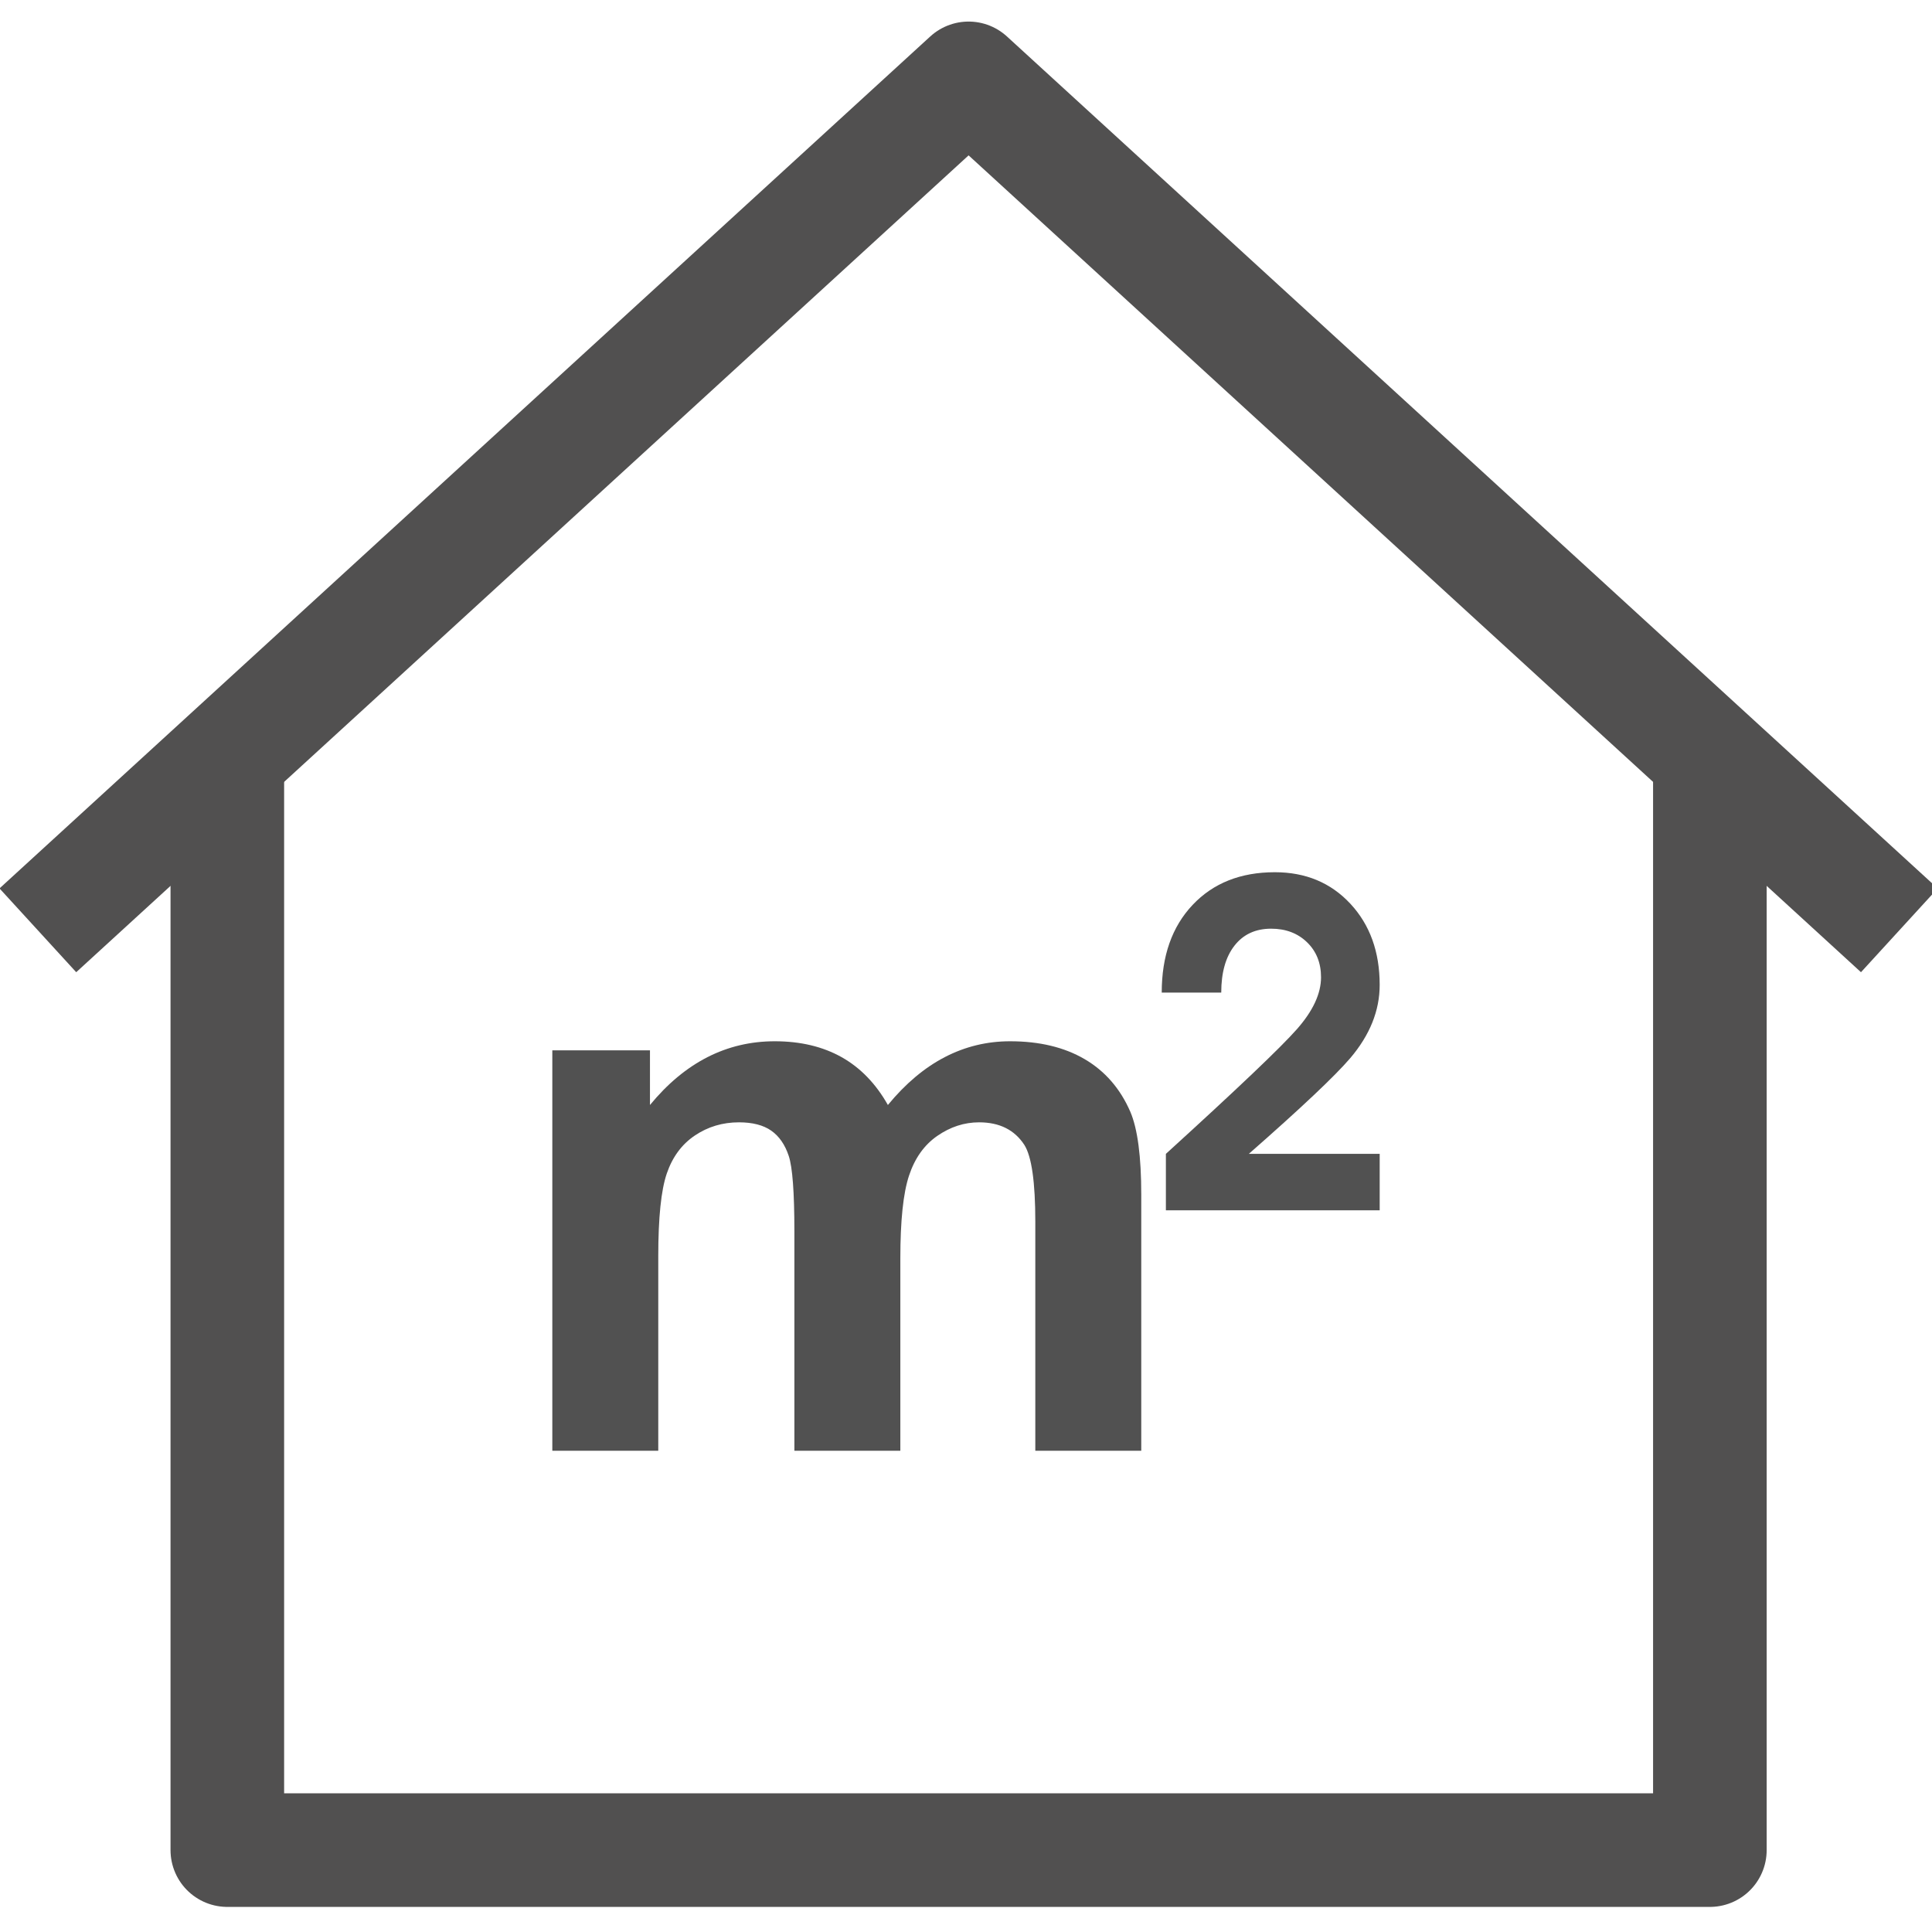
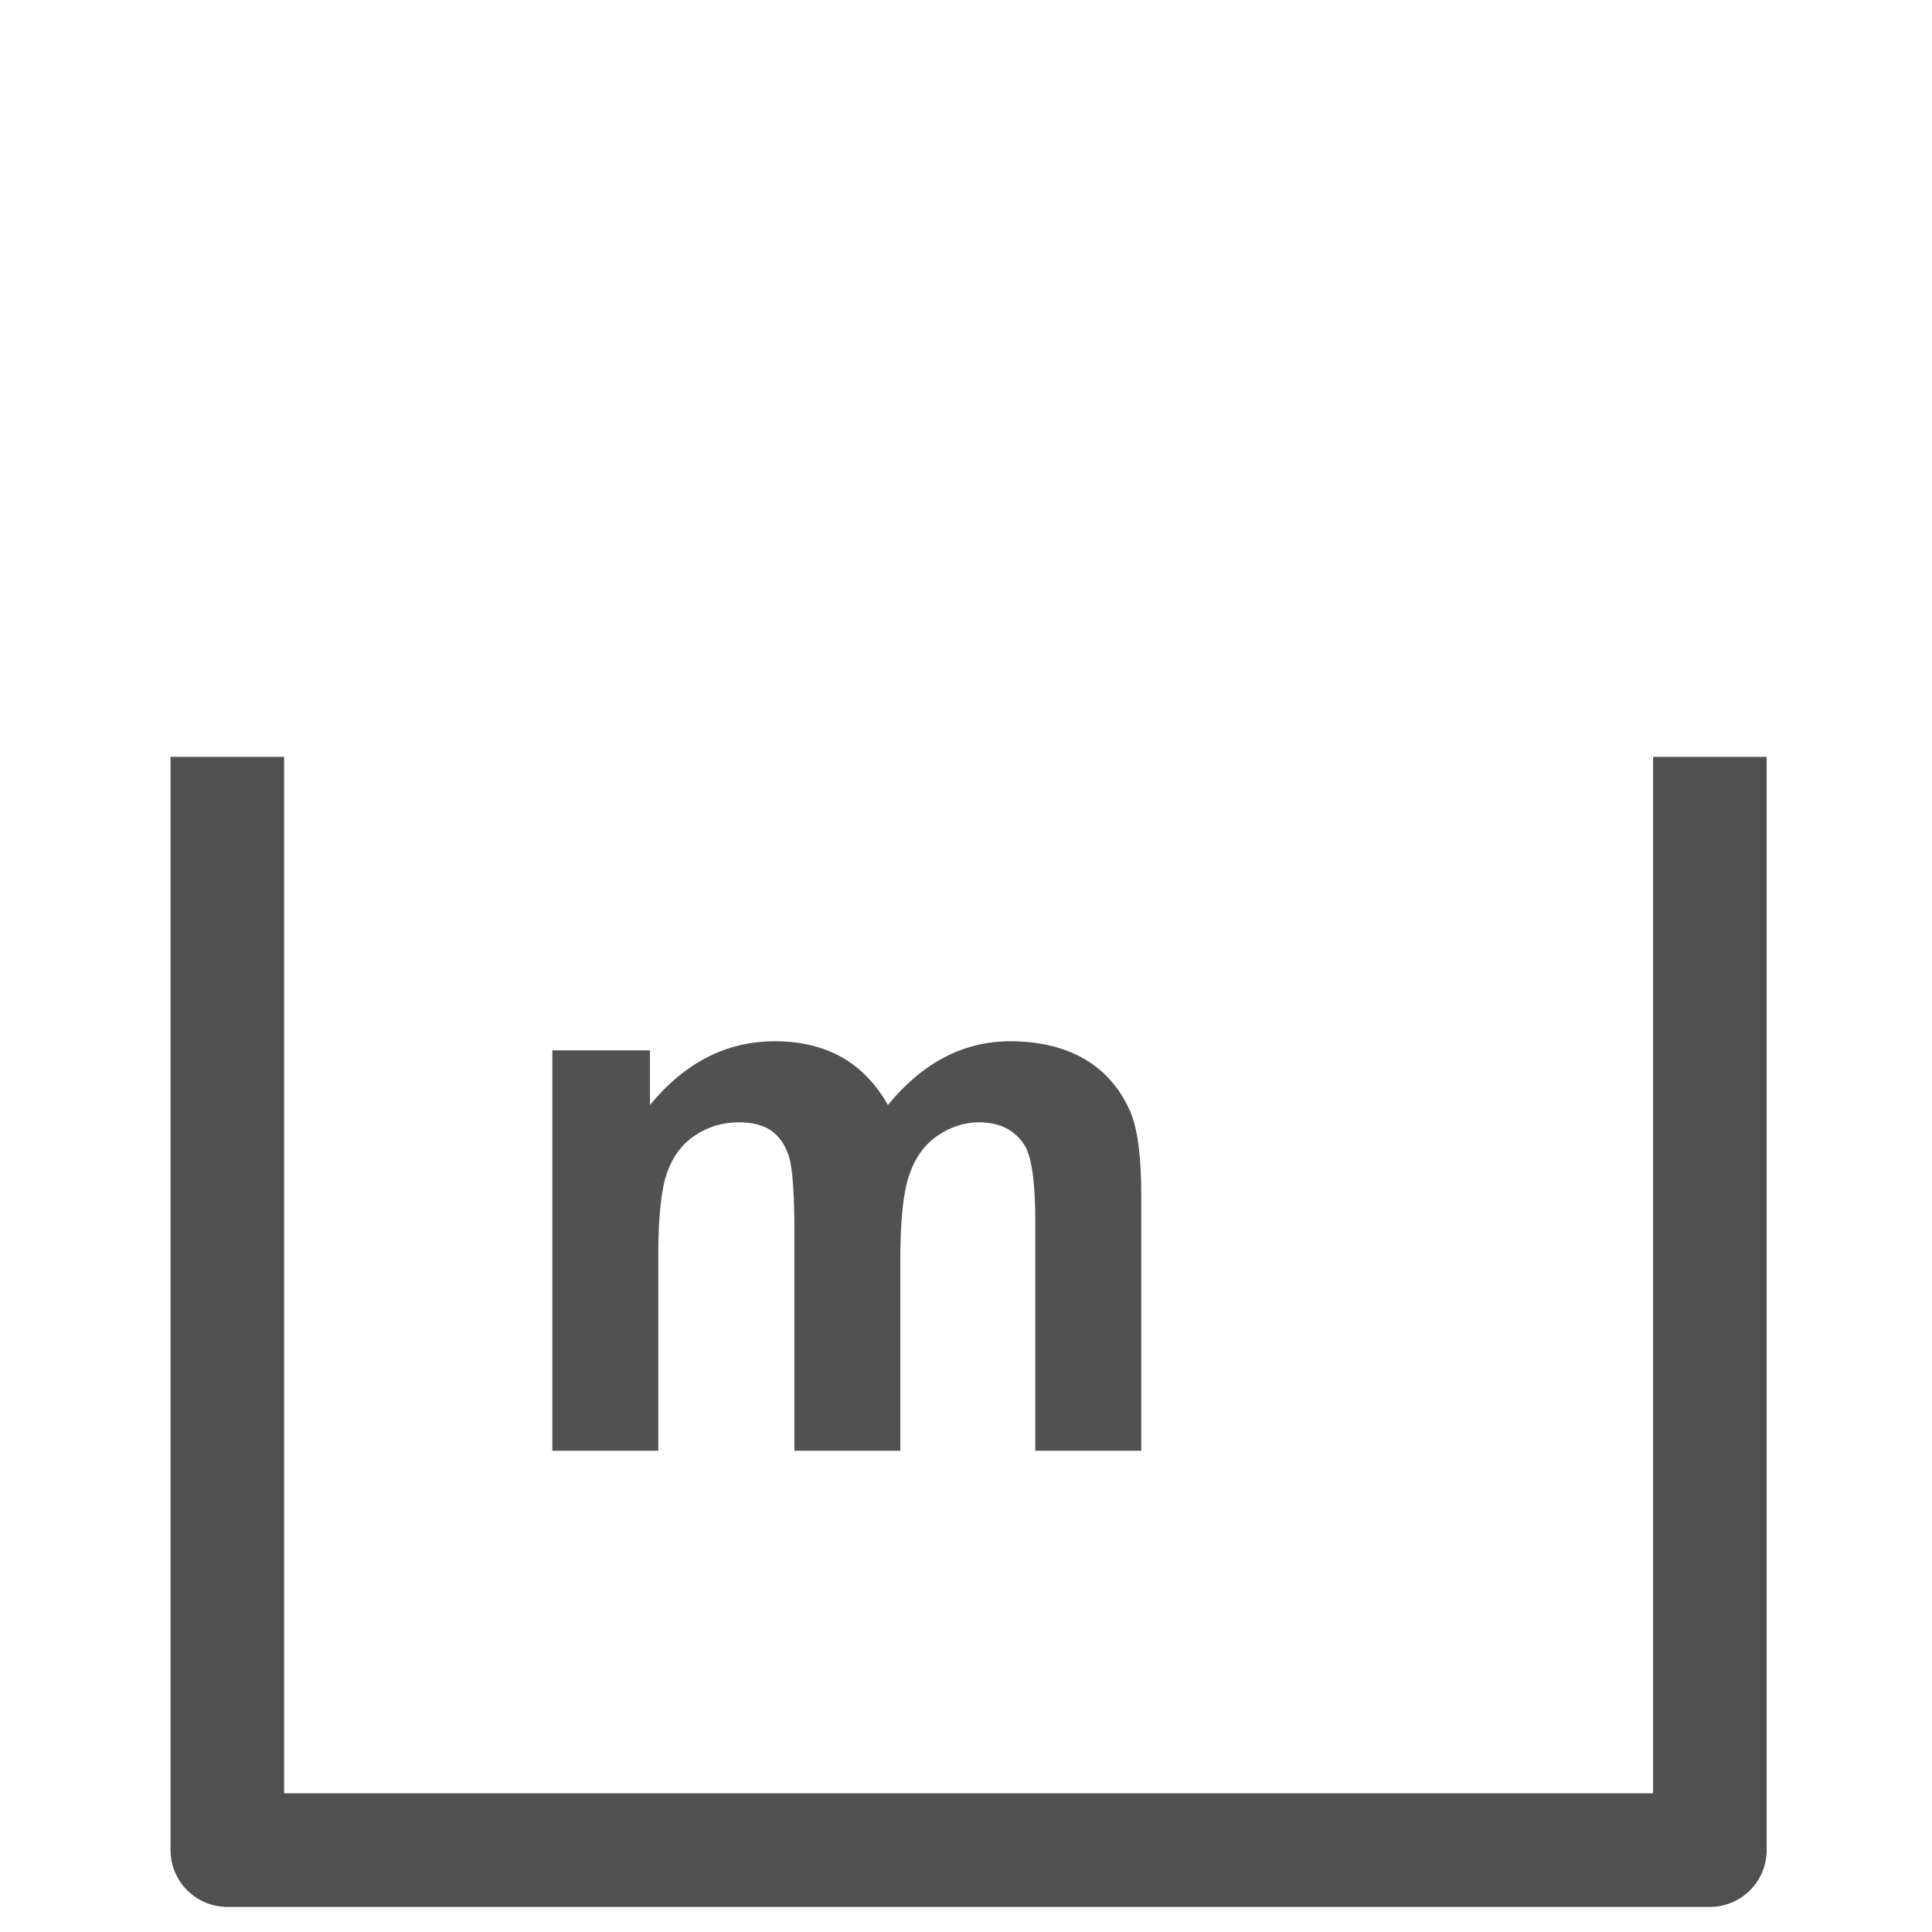
<svg xmlns="http://www.w3.org/2000/svg" version="1.1" id="Livello_1" x="0px" y="0px" width="510.236px" height="510.236px" viewBox="0 0 510.236 510.236" style="enable-background:new 0 0 510.236 510.236;" xml:space="preserve">
  <g>
    <path style="fill:#515151;" d="M145.866,277.386h25.79v14.438c9.227-11.218,20.214-16.828,32.959-16.828   c6.772,0,12.647,1.394,17.625,4.182c4.979,2.789,9.062,7.005,12.249,12.646c4.646-5.642,9.659-9.857,15.037-12.646   c5.377-2.788,11.117-4.182,17.227-4.182c7.764,0,14.336,1.578,19.715,4.729c5.377,3.155,9.393,7.785,12.049,13.892   c1.926,4.516,2.887,11.817,2.887,21.907v67.612h-27.98v-60.443c0-10.488-0.963-17.259-2.887-20.313   c-2.588-3.983-6.572-5.975-11.949-5.975c-3.918,0-7.602,1.195-11.053,3.585c-3.453,2.39-5.941,5.892-7.468,10.505   c-1.528,4.615-2.29,11.9-2.29,21.857v50.784h-27.981v-57.954c0-10.288-0.499-16.928-1.495-19.916   c-0.995-2.986-2.538-5.21-4.63-6.671c-2.091-1.459-4.929-2.19-8.514-2.19c-4.316,0-8.2,1.162-11.651,3.485   c-3.453,2.324-5.924,5.677-7.418,10.058c-1.494,4.382-2.241,11.65-2.241,21.807v51.382h-27.981V277.386z" />
  </g>
  <g>
-     <path style="fill:#515151;" d="M364.37,260.115c0,6.781-2.582,13.215-7.744,19.302c-4.047,4.739-12.986,13.176-26.816,25.313   h34.561v14.909h-56.463v-7.455v-7.454c18.84-17.145,30.379-28.126,34.615-32.942c4.238-4.815,6.359-9.381,6.359-13.695   c0-3.776-1.234-6.858-3.699-9.247c-2.467-2.388-5.627-3.583-9.479-3.583c-4.123,0-7.35,1.494-9.68,4.479   c-2.332,2.986-3.496,7.118-3.496,12.396H306.81c0-9.67,2.715-17.386,8.148-23.146c5.432-5.759,12.676-8.64,21.73-8.64   c8.127,0,14.773,2.774,19.938,8.322C361.788,244.222,364.37,251.37,364.37,260.115z" />
-   </g>
-   <polyline style="fill:none;stroke:#515050;stroke-width:30;stroke-linejoin:round;stroke-miterlimit:1;" points="10,245.691   255.804,20.696 501.608,245.691 " />
+     </g>
  <polyline style="fill:none;stroke:#515050;stroke-width:30;stroke-linejoin:round;stroke-miterlimit:40;" points="60.036,199.891   60.036,488.608 451.572,488.608 451.572,199.891 " />
  <path style="fill:none;stroke:#000000;stroke-width:30;" d="M610.608,627.608" />
-   <path style="fill:none;stroke:#000000;stroke-width:30;" d="M10,685.608" />
-   <path style="fill:none;stroke:#000000;stroke-width:30;" d="M-41.392,675.608" />
  <path style="fill:none;stroke:#000000;stroke-width:30;" d="M410.608,727.566" />
-   <path style="fill:none;stroke:#000000;stroke-width:30;" d="M410.608-101.434" />
</svg>